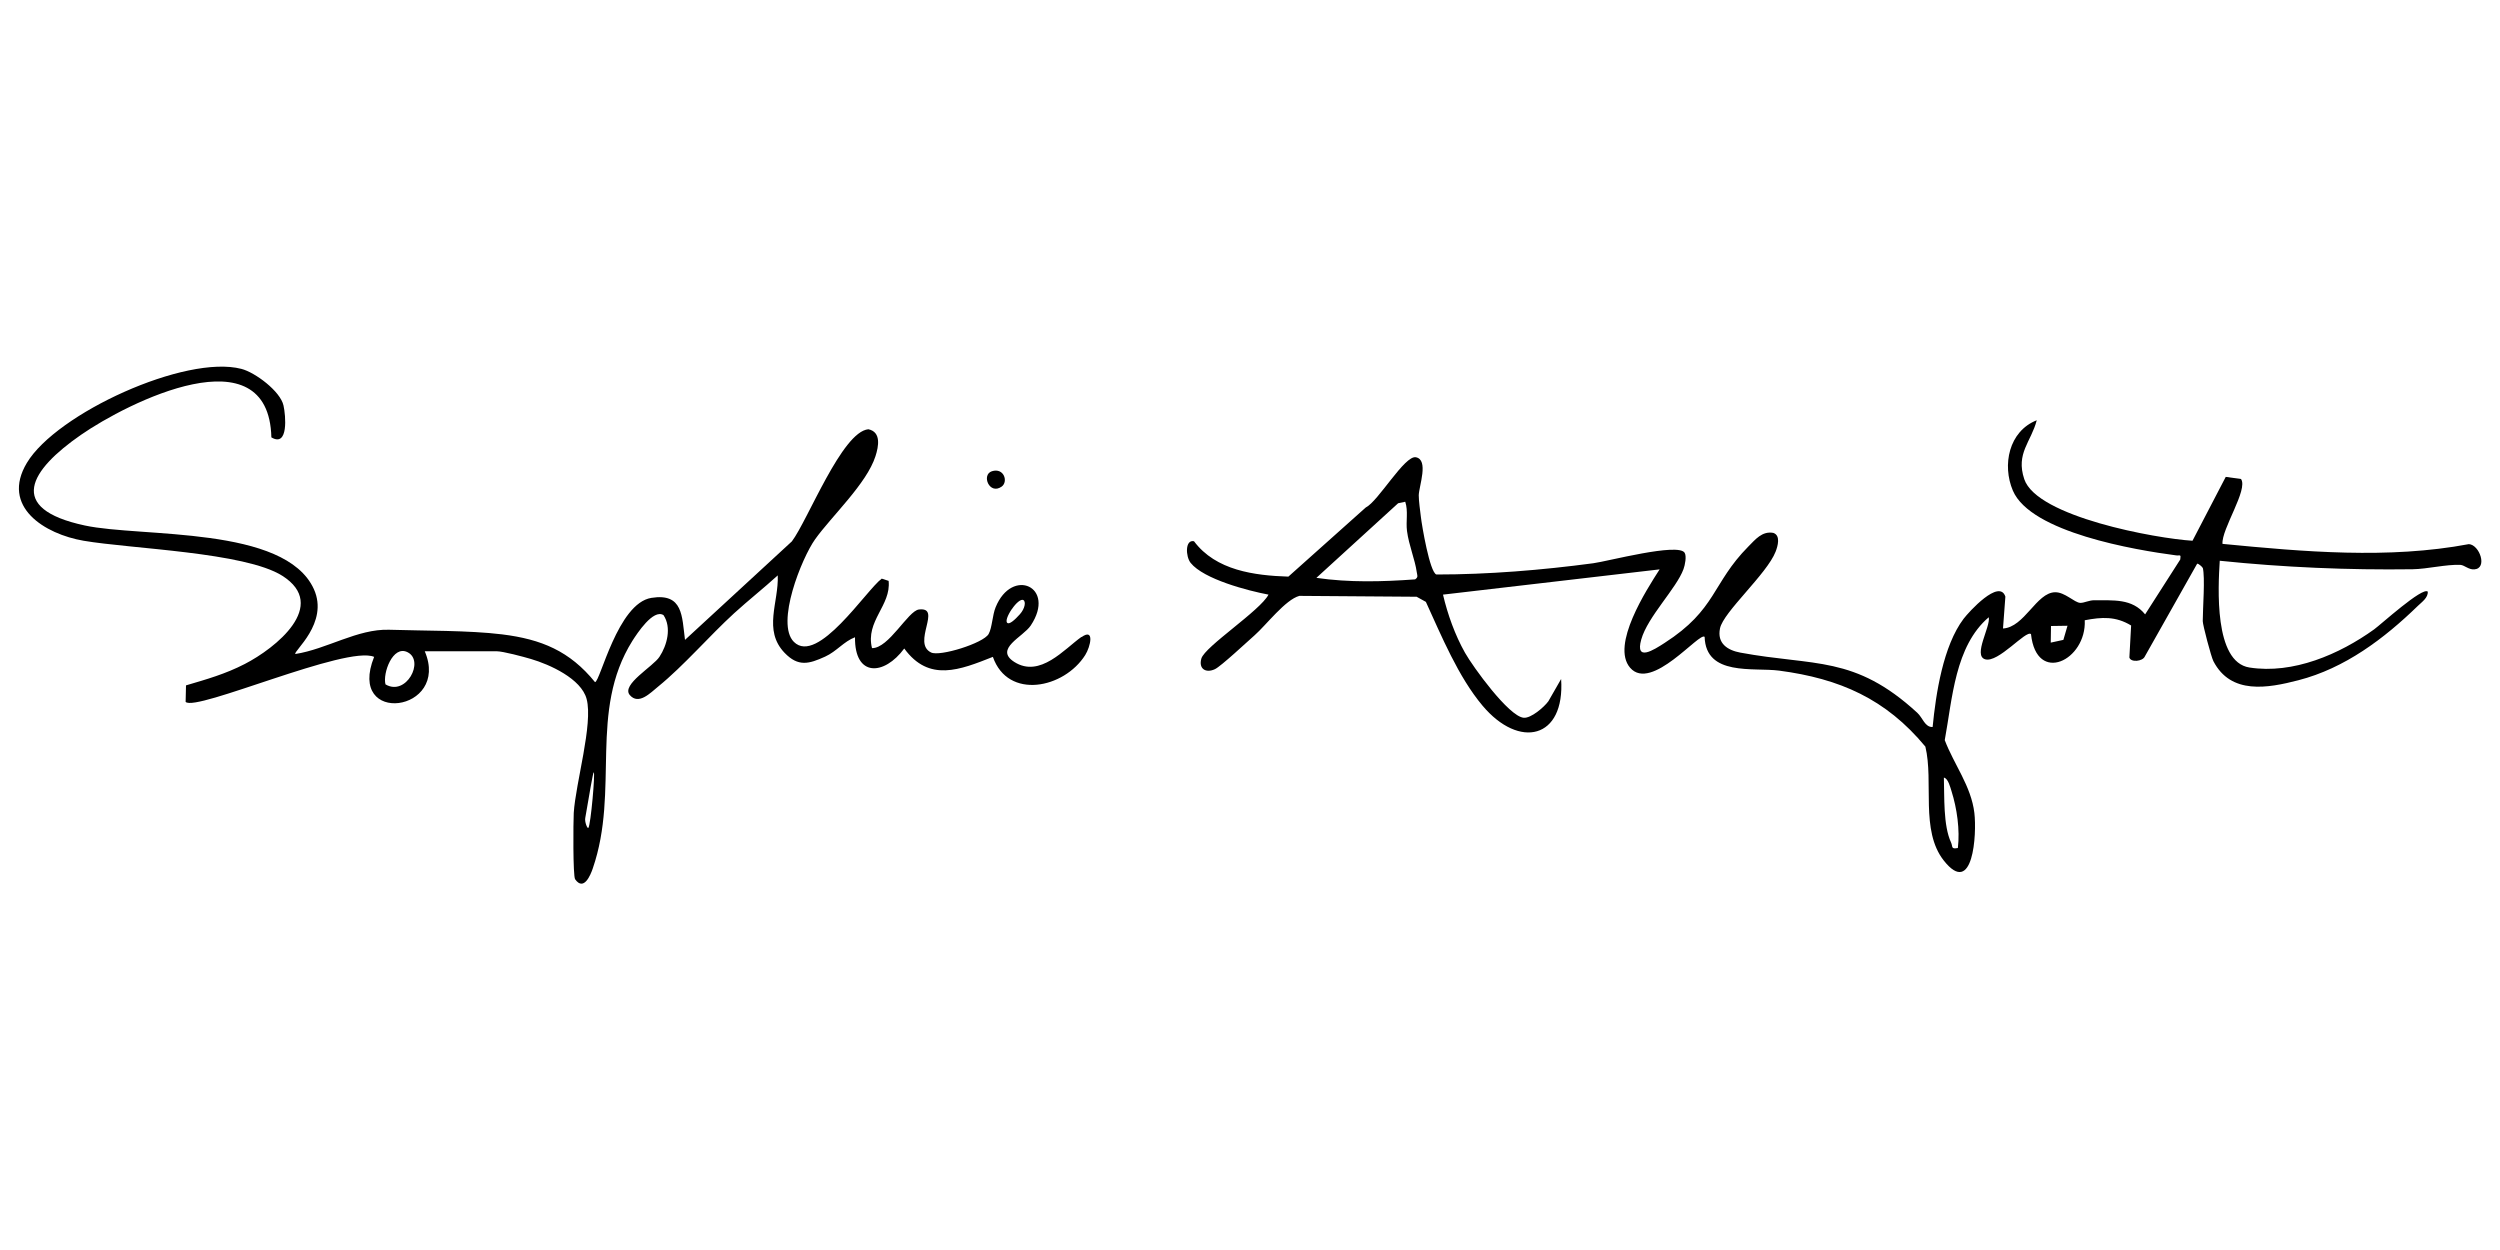
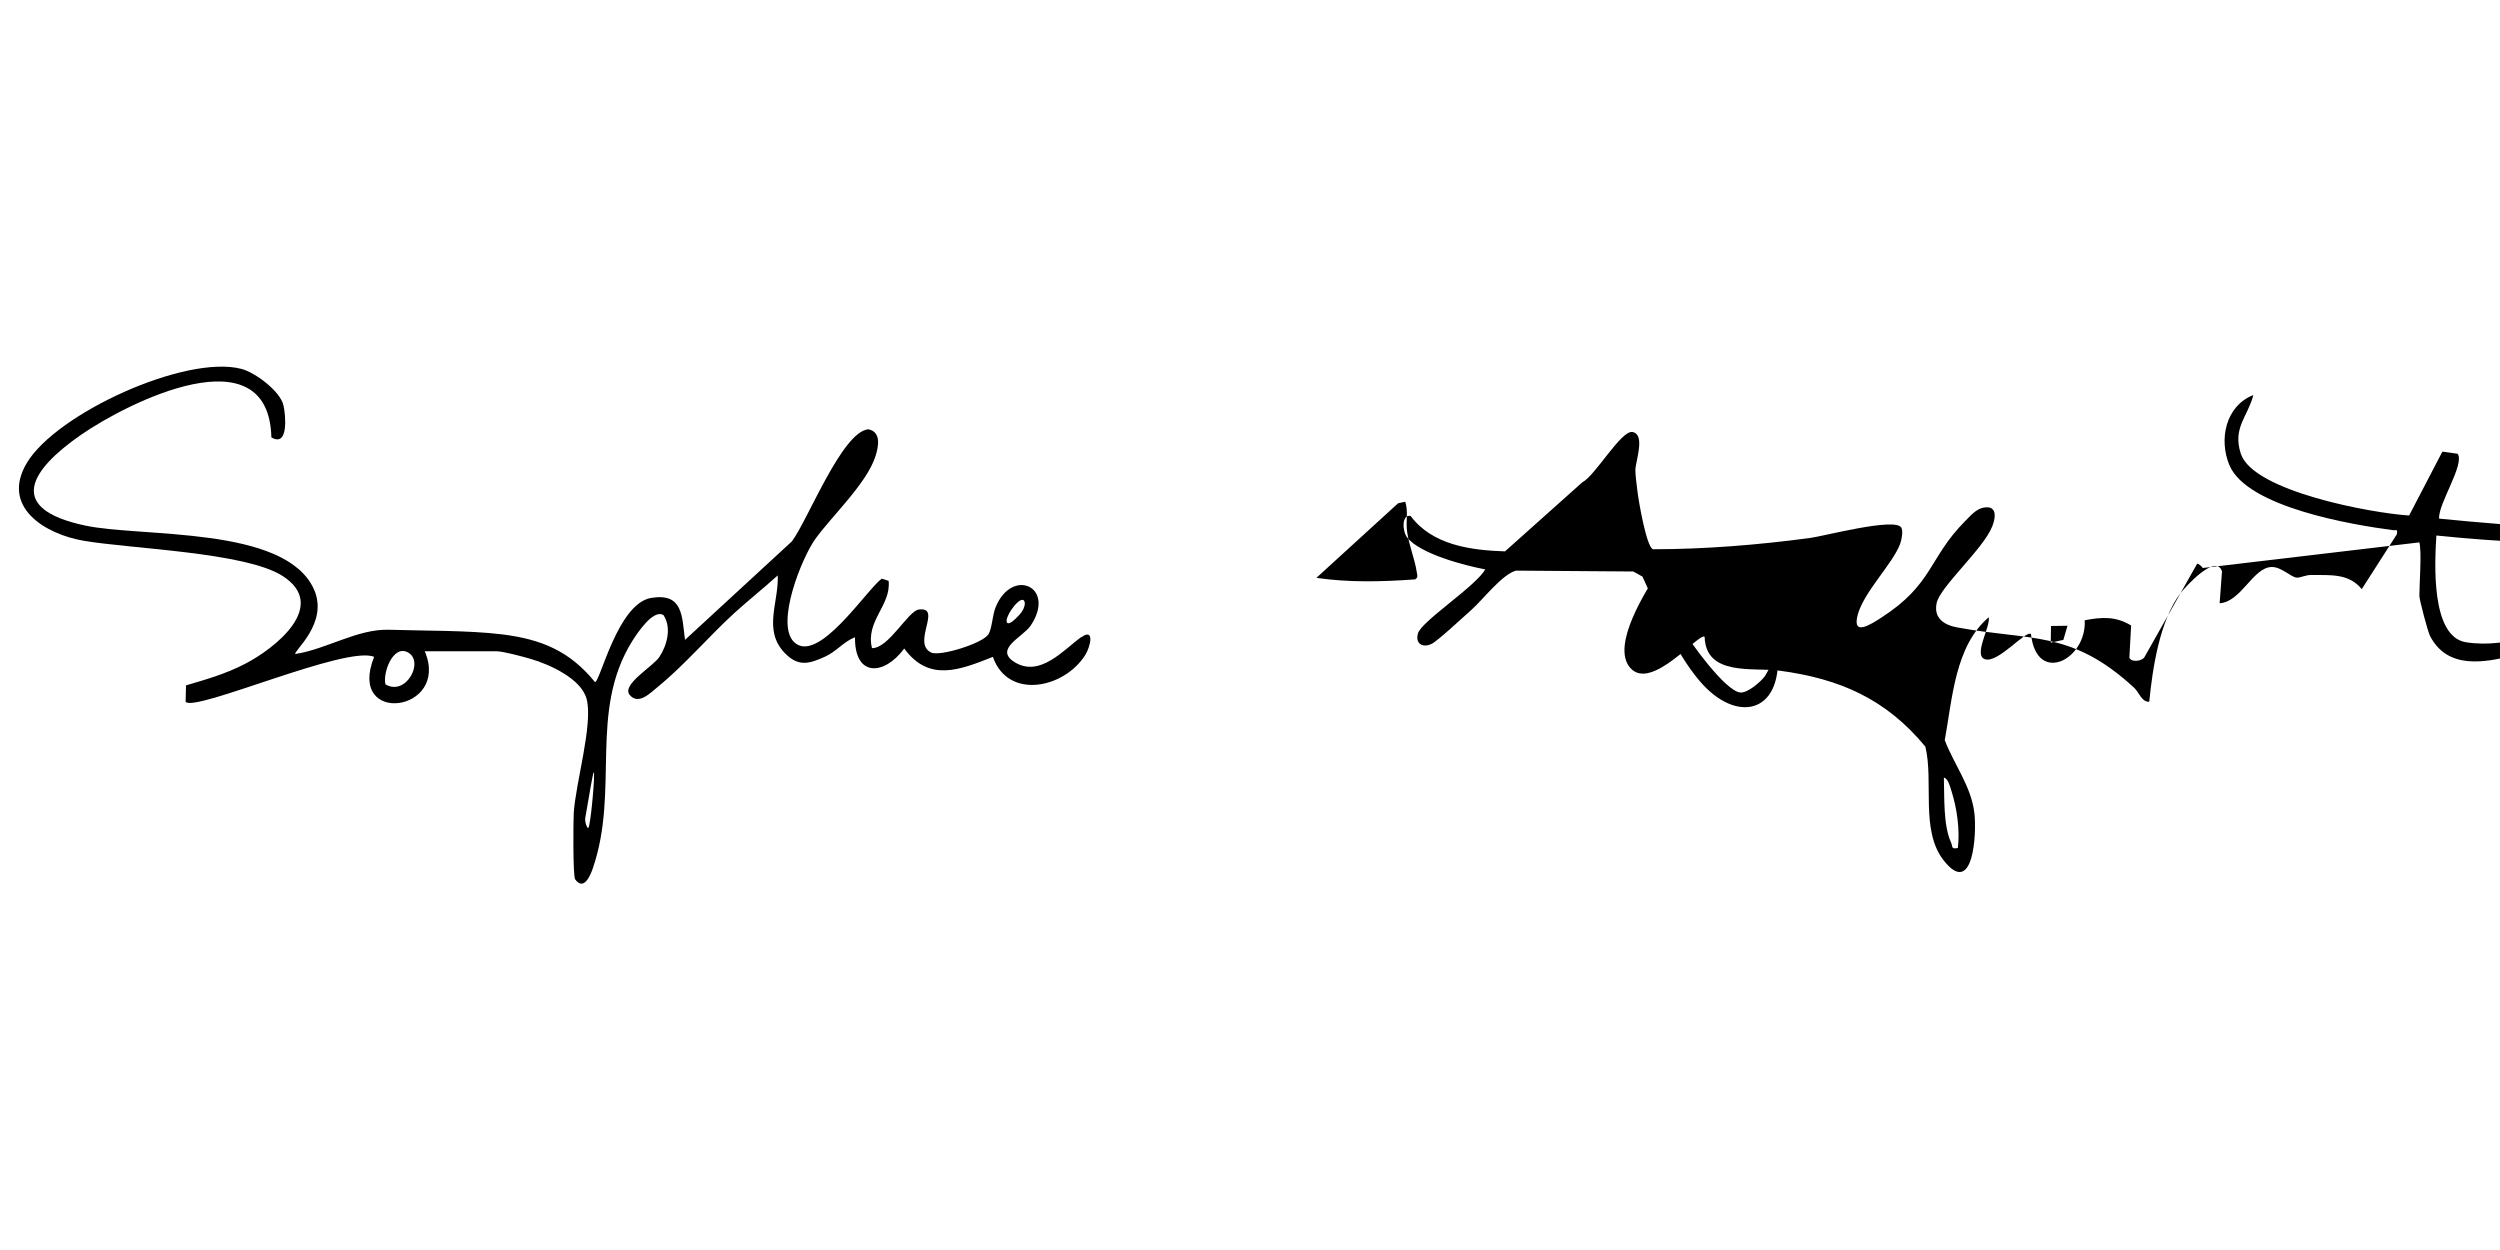
<svg xmlns="http://www.w3.org/2000/svg" viewBox="0 0 200 100" id="Layer_1">
-   <path d="M176.22,45.44c-.02-.08-.37-.39-.45-.34l-4.18,7.41c-.17.41-1.13.5-1.24.09l.14-2.56c-1.23-.75-2.35-.68-3.71-.42.15,3.19-3.86,5.19-4.3,1.11-.39-.37-2.63,2.35-3.68,2.01-.97-.31.46-2.62.3-3.36-2.71,2.31-2.91,6.53-3.52,9.83.72,1.91,2.12,3.69,2.37,5.83.2,1.67-.09,6.8-2.45,3.8-1.89-2.4-.79-6.28-1.47-9.11-3.16-3.82-6.85-5.44-11.7-6.08-2.07-.27-5.86.47-5.96-2.7-.39-.44-4.26,4.44-5.96,2.47-1.56-1.81,1.32-6.25,2.36-7.87l-17.33,2.02c.37,1.58.96,3.23,1.76,4.65.63,1.12,3.5,5.09,4.69,5.2.58.06,1.63-.84,1.98-1.32l1.02-1.78c.32,4.8-3.35,5.63-6.29,2.13-1.94-2.31-3.28-5.57-4.53-8.3l-.74-.41-9.38-.07c-1.12.3-2.65,2.33-3.59,3.16-.59.52-2.68,2.47-3.16,2.7-.74.35-1.33-.03-1.09-.85.28-.96,4.72-3.84,5.37-5.11-1.64-.31-5.18-1.23-6.23-2.54-.41-.52-.45-1.89.27-1.73,1.75,2.34,4.83,2.74,7.55,2.83l6.19-5.53c1.01-.5,3.11-4.19,4.01-4.02,1.05.2.25,2.3.23,3.04,0,.47.11,1.22.17,1.73.08.7.71,4.43,1.24,4.61,4.16,0,8.42-.35,12.55-.9,1.14-.15,6.8-1.66,7.31-.84.17.27.03.99-.09,1.31-.56,1.54-2.87,3.81-3.38,5.63s1.02.82,1.86.28c4.17-2.68,3.79-4.77,6.7-7.71.56-.56,1.1-1.26,2-1.1.61.2.36,1.06.19,1.5-.69,1.78-4.19,4.84-4.45,6.14-.25,1.21.61,1.75,1.63,1.94,5.93,1.1,9.12.19,14.15,4.81.44.4.61,1.17,1.23,1.14.26-2.67.84-6.49,2.48-8.66.42-.55,2.86-3.24,3.34-1.77l-.19,2.55c1.72-.1,2.67-2.87,4.16-2.9.79-.02,1.55.83,2.02.85.31.01.72-.22,1.13-.21,1.51.02,3.01-.16,4.06,1.13l2.81-4.39c.07-.46-.02-.29-.33-.33-3.27-.43-11.63-1.83-13.06-5.18-.87-2.04-.33-4.75,1.91-5.63-.45,1.74-1.69,2.64-1,4.71,1.01,3.02,10.55,4.75,13.46,4.93l2.66-5.11,1.22.17c.6.83-1.58,4.03-1.48,5.19,6.49.63,13.29,1.23,19.71.02.86.05,1.52,1.95.43,2.02-.46.03-.78-.34-1.11-.36-1.13-.05-2.63.33-3.82.35-5.16.07-10.31-.15-15.43-.68-.13,2.12-.47,8.09,2.37,8.54,3.5.55,7.21-1.06,9.98-3.05.54-.39,3.87-3.42,4.29-3.02.04.48-.47.83-.78,1.13-2.72,2.64-5.85,5-9.57,5.96-2.44.63-5.4,1.18-6.8-1.53-.18-.35-.85-2.89-.85-3.2,0-1.02.2-3.5,0-4.28ZM105.32,46.23c2.61.38,5.25.31,7.89.12.28-.19.16-.33.13-.58-.14-1.01-.63-2.14-.78-3.29-.1-.78.11-1.58-.14-2.34l-.57.12-6.53,5.96ZM165.41,50.06l-1.33.02-.02,1.33,1.01-.22.33-1.13ZM156.63,67.84c.17-1.46-.07-3.16-.51-4.55-.09-.28-.27-1.03-.61-1.08.05,1.51-.06,3.82.57,5.18.16.34-.03.56.55.45Z" />
-   <path d="M79.35,37.7c.97-.31,1.33.84.78,1.23-.98.69-1.64-.95-.78-1.23Z" />
+   <path d="M176.22,45.44c-.02-.08-.37-.39-.45-.34l-4.18,7.41c-.17.41-1.13.5-1.24.09l.14-2.56c-1.23-.75-2.35-.68-3.71-.42.15,3.19-3.86,5.19-4.3,1.11-.39-.37-2.63,2.35-3.68,2.01-.97-.31.46-2.62.3-3.36-2.71,2.31-2.91,6.53-3.52,9.83.72,1.91,2.12,3.69,2.37,5.83.2,1.67-.09,6.8-2.45,3.8-1.89-2.4-.79-6.28-1.47-9.11-3.16-3.82-6.85-5.44-11.7-6.08-2.07-.27-5.86.47-5.96-2.7-.39-.44-4.26,4.44-5.96,2.47-1.56-1.81,1.32-6.25,2.36-7.87c.37,1.58.96,3.23,1.76,4.65.63,1.12,3.5,5.09,4.69,5.2.58.06,1.63-.84,1.98-1.32l1.02-1.78c.32,4.8-3.35,5.63-6.29,2.13-1.94-2.31-3.28-5.57-4.53-8.3l-.74-.41-9.38-.07c-1.12.3-2.65,2.33-3.59,3.16-.59.52-2.68,2.47-3.16,2.7-.74.35-1.33-.03-1.09-.85.28-.96,4.72-3.84,5.37-5.11-1.64-.31-5.18-1.23-6.23-2.54-.41-.52-.45-1.89.27-1.73,1.75,2.34,4.83,2.74,7.55,2.83l6.19-5.53c1.01-.5,3.11-4.19,4.01-4.02,1.05.2.25,2.3.23,3.04,0,.47.11,1.22.17,1.73.08.7.71,4.43,1.24,4.61,4.16,0,8.42-.35,12.55-.9,1.14-.15,6.8-1.66,7.31-.84.17.27.03.99-.09,1.31-.56,1.54-2.87,3.81-3.38,5.63s1.02.82,1.86.28c4.17-2.68,3.79-4.77,6.7-7.71.56-.56,1.1-1.26,2-1.1.61.2.36,1.06.19,1.5-.69,1.78-4.19,4.84-4.45,6.14-.25,1.21.61,1.75,1.63,1.94,5.93,1.1,9.12.19,14.15,4.81.44.4.61,1.17,1.23,1.14.26-2.67.84-6.49,2.48-8.66.42-.55,2.86-3.24,3.34-1.77l-.19,2.55c1.72-.1,2.67-2.87,4.16-2.9.79-.02,1.55.83,2.02.85.31.01.72-.22,1.13-.21,1.51.02,3.01-.16,4.06,1.13l2.81-4.39c.07-.46-.02-.29-.33-.33-3.27-.43-11.63-1.83-13.06-5.18-.87-2.04-.33-4.75,1.91-5.63-.45,1.74-1.69,2.64-1,4.71,1.01,3.02,10.55,4.75,13.46,4.93l2.66-5.11,1.22.17c.6.83-1.58,4.03-1.48,5.19,6.49.63,13.29,1.23,19.71.02.86.05,1.52,1.95.43,2.02-.46.03-.78-.34-1.11-.36-1.13-.05-2.63.33-3.82.35-5.16.07-10.31-.15-15.43-.68-.13,2.12-.47,8.09,2.37,8.54,3.5.55,7.21-1.06,9.98-3.05.54-.39,3.87-3.42,4.29-3.02.04.48-.47.83-.78,1.13-2.72,2.64-5.85,5-9.57,5.96-2.44.63-5.4,1.18-6.8-1.53-.18-.35-.85-2.89-.85-3.2,0-1.02.2-3.5,0-4.28ZM105.32,46.23c2.61.38,5.25.31,7.89.12.28-.19.16-.33.13-.58-.14-1.01-.63-2.14-.78-3.29-.1-.78.11-1.58-.14-2.34l-.57.12-6.53,5.96ZM165.41,50.06l-1.33.02-.02,1.33,1.01-.22.33-1.13ZM156.63,67.84c.17-1.46-.07-3.16-.51-4.55-.09-.28-.27-1.03-.61-1.08.05,1.51-.06,3.82.57,5.18.16.34-.03.56.55.45Z" />
  <path d="M86.52,50.95c-1.36.96-3.32,3.31-5.37,2.01-1.65-1.05.7-2,1.31-2.92,2.06-3.1-1.5-4.69-2.81-1.46-.26.63-.28,1.64-.56,2.14-.42.74-3.91,1.82-4.6,1.48-1.57-.76.92-3.67-.98-3.44-.87.11-2.41,3.12-3.75,3.09-.54-2.17,1.54-3.41,1.33-5.38l-.55-.18c-1.23.9-5.13,6.95-7.03,5.06-1.48-1.48.63-6.71,1.7-8.21,1.32-1.85,4.13-4.45,4.83-6.65.25-.78.47-1.93-.57-2.15-2.11.19-4.85,7.29-6.12,8.97l-8.55,7.88c-.25-1.88-.14-3.77-2.69-3.36-2.7.43-4.1,6.74-4.51,6.74-2.02-2.49-4.29-3.43-7.43-3.82-2.67-.33-6.26-.28-9.04-.37-2.53-.08-4.99,1.55-7.5,1.94-.22-.18,2.71-2.47,1.48-5.19-2.31-5.09-13.8-4.12-18.32-5.09-6.36-1.36-4.35-4.45-.33-7.24,3.77-2.62,15.04-8.26,15.25.19,1.38.82,1.15-1.75.97-2.55-.25-1.14-2.27-2.65-3.37-2.93-4.47-1.16-14.79,3.56-17.16,7.52-2.11,3.52,1.44,5.7,4.54,6.23,3.79.65,12.9.91,15.89,2.8,3.76,2.38-.55,5.8-3,7.06-1.55.8-3.04,1.22-4.7,1.71l-.03,1.32c.8.82,12.89-4.56,15.08-3.6-2.23,5.55,6.13,4.44,4.05-.45h5.74c.52,0,2.15.44,2.76.62,1.49.44,4.02,1.57,4.45,3.2.53,1.99-.88,6.72-1.03,9.11-.04.71-.07,5.06.11,5.31.69.98,1.23-.33,1.41-.86,2.17-6.29-.36-12.57,3.17-18.21.37-.58,1.67-2.58,2.49-2.06.66.99.29,2.4-.32,3.33-.5.78-3.08,2.23-2.38,3.06.71.83,1.64-.16,2.28-.68,2.04-1.66,4.09-4.05,6.07-5.86,1.13-1.03,2.36-2,3.49-3.03.09,2.15-1.2,4.38.55,6.2,1.09,1.13,1.94.89,3.24.3.92-.42,1.49-1.21,2.39-1.55-.04,3.21,2.33,3.08,3.94.9,1.98,2.72,4.46,1.71,7.09.67,1.21,3.46,5.7,2.53,7.39-.15.42-.67.77-2.19-.3-1.43ZM30.84,54.75c-.24-.87.58-3.18,1.77-2.57,1.38.7-.12,3.55-1.77,2.57ZM47.06,66.23c-.07.08-.3-.48-.24-.79.31-1.79.62-3.66.68-3.66.13,0-.24,4.21-.43,4.45ZM80.95,48.73c.34-.51.73-.82.91-.73.23.12.14.68-.27,1.14-.42.47-.83.82-1,.7s.01-.61.36-1.12Z" />
</svg>